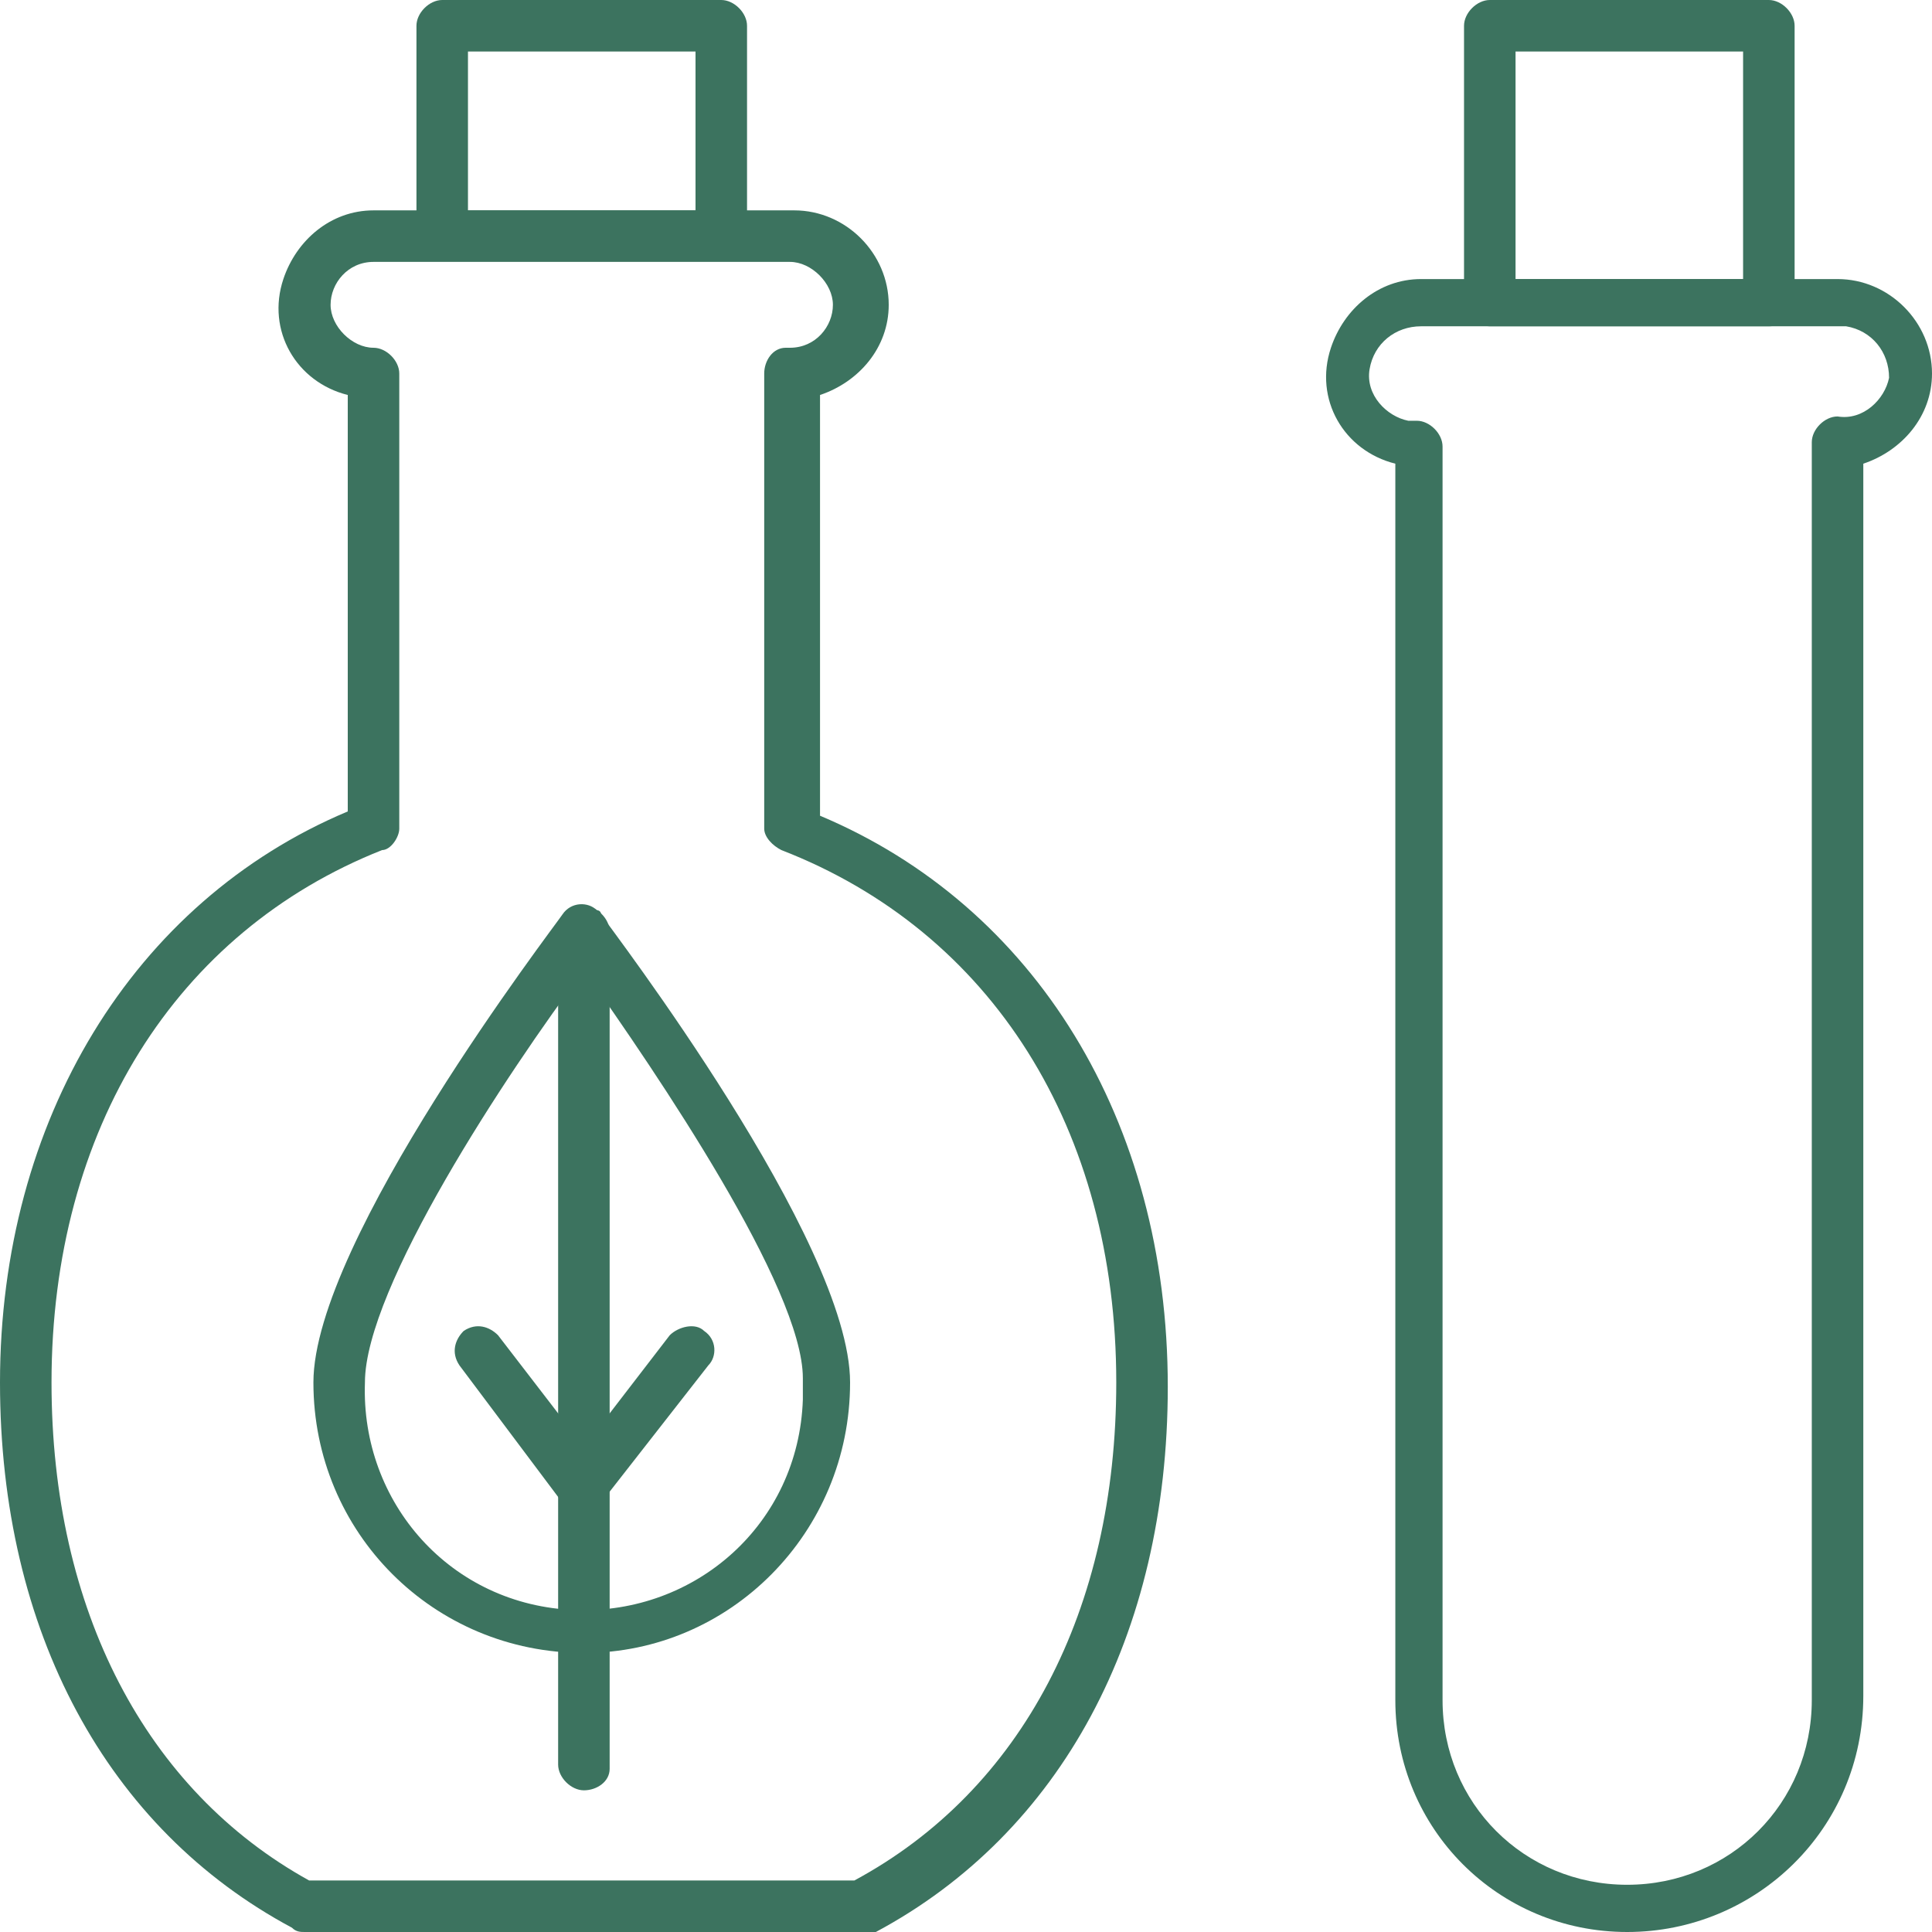
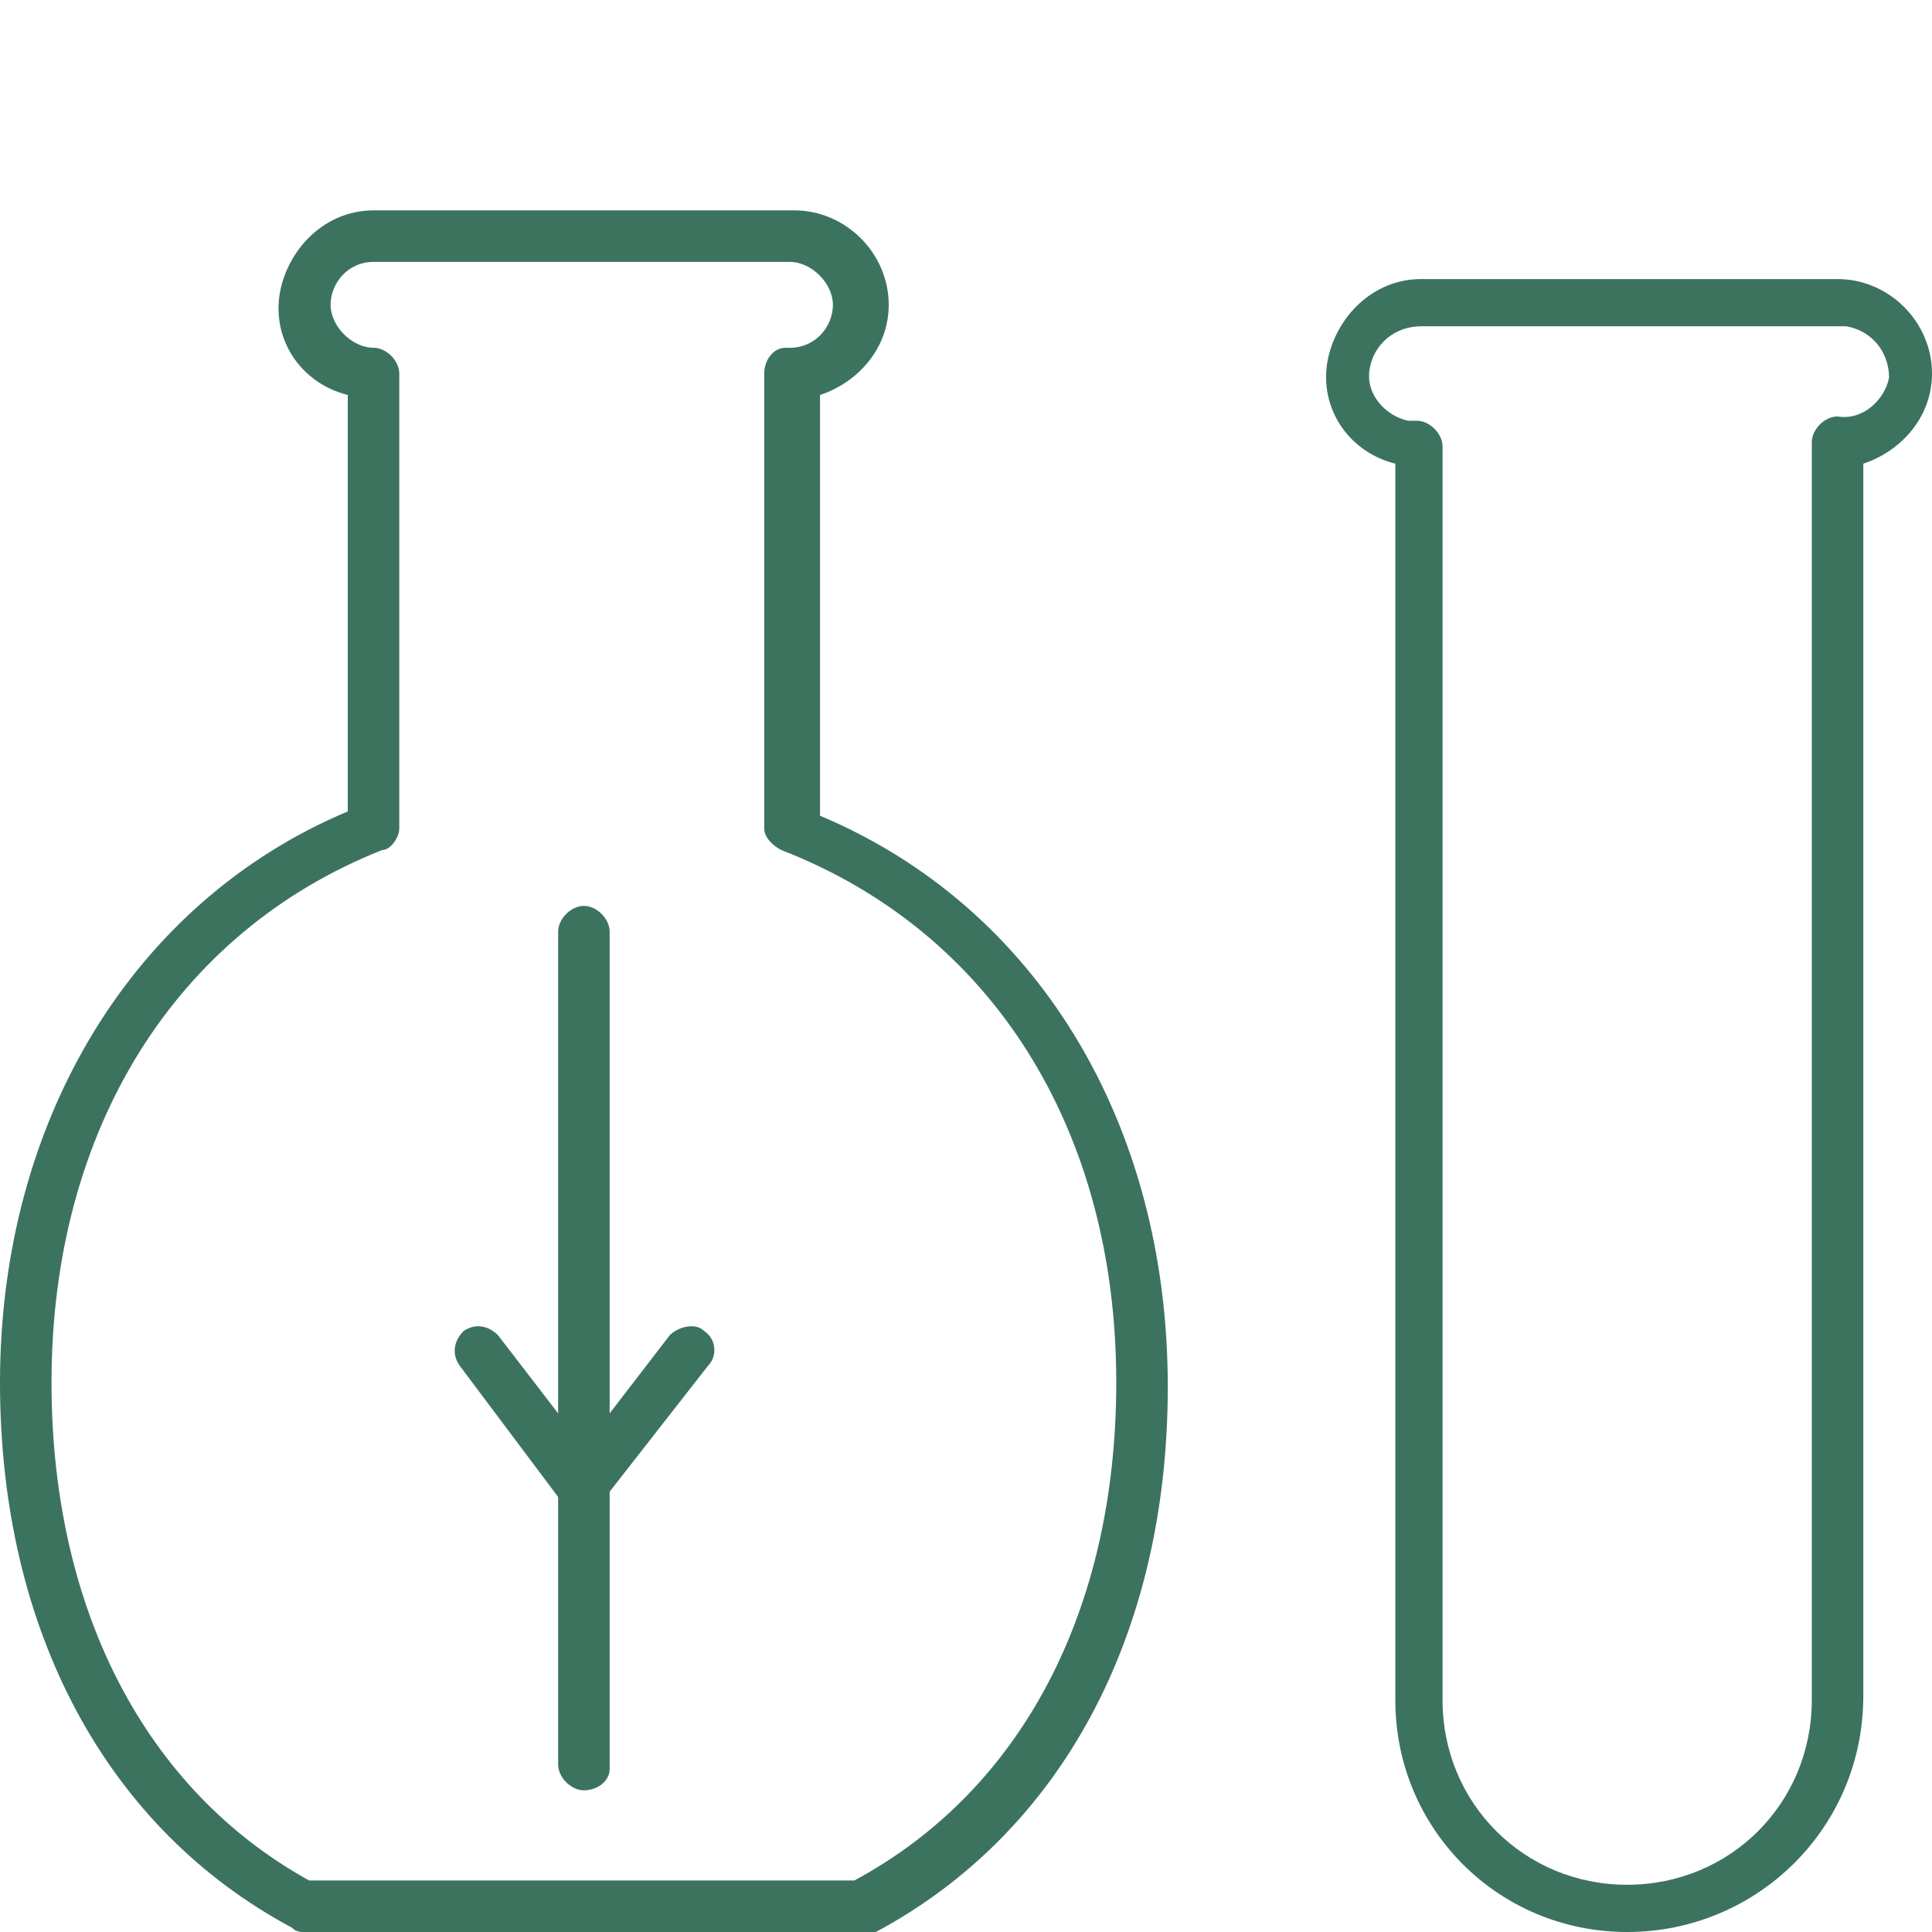
<svg xmlns="http://www.w3.org/2000/svg" version="1.1" id="svg-8423" x="0px" y="0px" viewBox="0 0 45 45" style="enable-background:new 0 0 45 45;" xml:space="preserve">
  <style type="text/css">
	.st0{fill:#3C735F;}
</style>
  <g id="Layer_2_2_">
    <g id="Layer_1-2_2_">
-       <path class="st0" d="M16.8,6h-6.5C10,6,9.7,5.8,9.7,5.4V0.6C9.7,0.3,10,0,10.3,0h6.5c0.3,0,0.6,0.3,0.6,0.6v4.9    C17.4,5.8,17.1,6,16.8,6z M10.9,4.9h5.3V1.2h-5.3V4.9z" />
-       <path class="st0" d="M13.6,38.5c-3.5,0-6.3-2.8-6.3-6.3c0-3.3,5.6-10.6,5.8-10.9c0.2-0.3,0.6-0.3,0.8-0.1c0,0,0.1,0,0.1,0.1    c0.2,0.3,5.8,7.6,5.8,10.9C19.8,35.7,17,38.5,13.6,38.5z M13.6,22.6C11.8,25,8.5,30,8.5,32.2c-0.1,2.8,2,5.2,4.9,5.3    c2.8,0.1,5.2-2,5.3-4.9c0-0.2,0-0.3,0-0.5C18.7,30,15.3,25,13.6,22.6z" />
      <path class="st0" d="M13.6,41.7c-0.3,0-0.6-0.3-0.6-0.6V21.7c0-0.3,0.3-0.6,0.6-0.6c0.3,0,0.6,0.3,0.6,0.6v19.5    C14.2,41.5,13.9,41.7,13.6,41.7z" />
      <path class="st0" d="M13.6,35.2c-0.2,0-0.4-0.1-0.5-0.2l-2.4-3.2c-0.2-0.3-0.1-0.6,0.1-0.8h0c0.3-0.2,0.6-0.1,0.8,0.1l2,2.6l2-2.6    c0.2-0.2,0.6-0.3,0.8-0.1c0.3,0.2,0.3,0.6,0.1,0.8c0,0,0,0,0,0L14,35C13.9,35.2,13.8,35.3,13.6,35.2z" />
      <path class="st0" d="M37.9,45c-3,0-5.4-2.4-5.4-5.4V10.8c-1.2-0.3-1.9-1.5-1.5-2.7c0.3-0.9,1.1-1.6,2.1-1.6h9.7    c1.2,0,2.2,1,2.2,2.2c0,1-0.7,1.8-1.6,2.1v28.7C43.4,42.6,40.9,45,37.9,45z M33.1,7.6C32.5,7.6,32,8,31.9,8.6s0.4,1.1,0.9,1.2    c0.1,0,0.1,0,0.2,0c0.3,0,0.6,0.3,0.6,0.6v29.2c0,2.4,1.9,4.3,4.3,4.3c2.4,0,4.3-1.9,4.3-4.3V10.3c0-0.3,0.3-0.6,0.6-0.6    c0.6,0.1,1.1-0.4,1.2-0.9C44,8.2,43.6,7.7,43,7.6c-0.1,0-0.1,0-0.2,0L33.1,7.6z" />
-       <path class="st0" d="M41.2,7.6h-6.5c-0.3,0-0.6-0.3-0.6-0.6V0.6c0-0.3,0.3-0.6,0.6-0.6h6.5c0.3,0,0.6,0.3,0.6,0.6v6.5    C41.8,7.4,41.5,7.6,41.2,7.6z M35.3,6.5h5.3V1.2h-5.3V6.5z" />
      <path class="st0" d="M20.1,45h-13c-0.1,0-0.2,0-0.3-0.1C2.5,42.6,0,38,0,32.2C0,26.1,3.1,21,8.1,18.9V9.2C6.9,8.9,6.2,7.7,6.6,6.5    c0.3-0.9,1.1-1.6,2.1-1.6h9.8c1.2,0,2.2,1,2.2,2.2c0,1-0.7,1.8-1.6,2.1V19c5,2.1,8.1,7.1,8.1,13.3c0,5.8-2.5,10.4-6.8,12.7    C20.2,45,20.1,45,20.1,45z M7.2,43.8h12.7c3.9-2.1,6.1-6.3,6.1-11.6c0-5.9-2.9-10.5-7.8-12.4c-0.2-0.1-0.4-0.3-0.4-0.5V8.7    c0-0.3,0.2-0.6,0.5-0.6c0,0,0,0,0.1,0c0.6,0,1-0.5,1-1s-0.5-1-1-1H8.7c-0.6,0-1,0.5-1,1s0.5,1,1,1c0.3,0,0.6,0.3,0.6,0.6v10.6    c0,0.2-0.2,0.5-0.4,0.5c-4.8,1.9-7.7,6.5-7.7,12.4C1.2,37.5,3.4,41.7,7.2,43.8z" />
    </g>
  </g>
</svg>